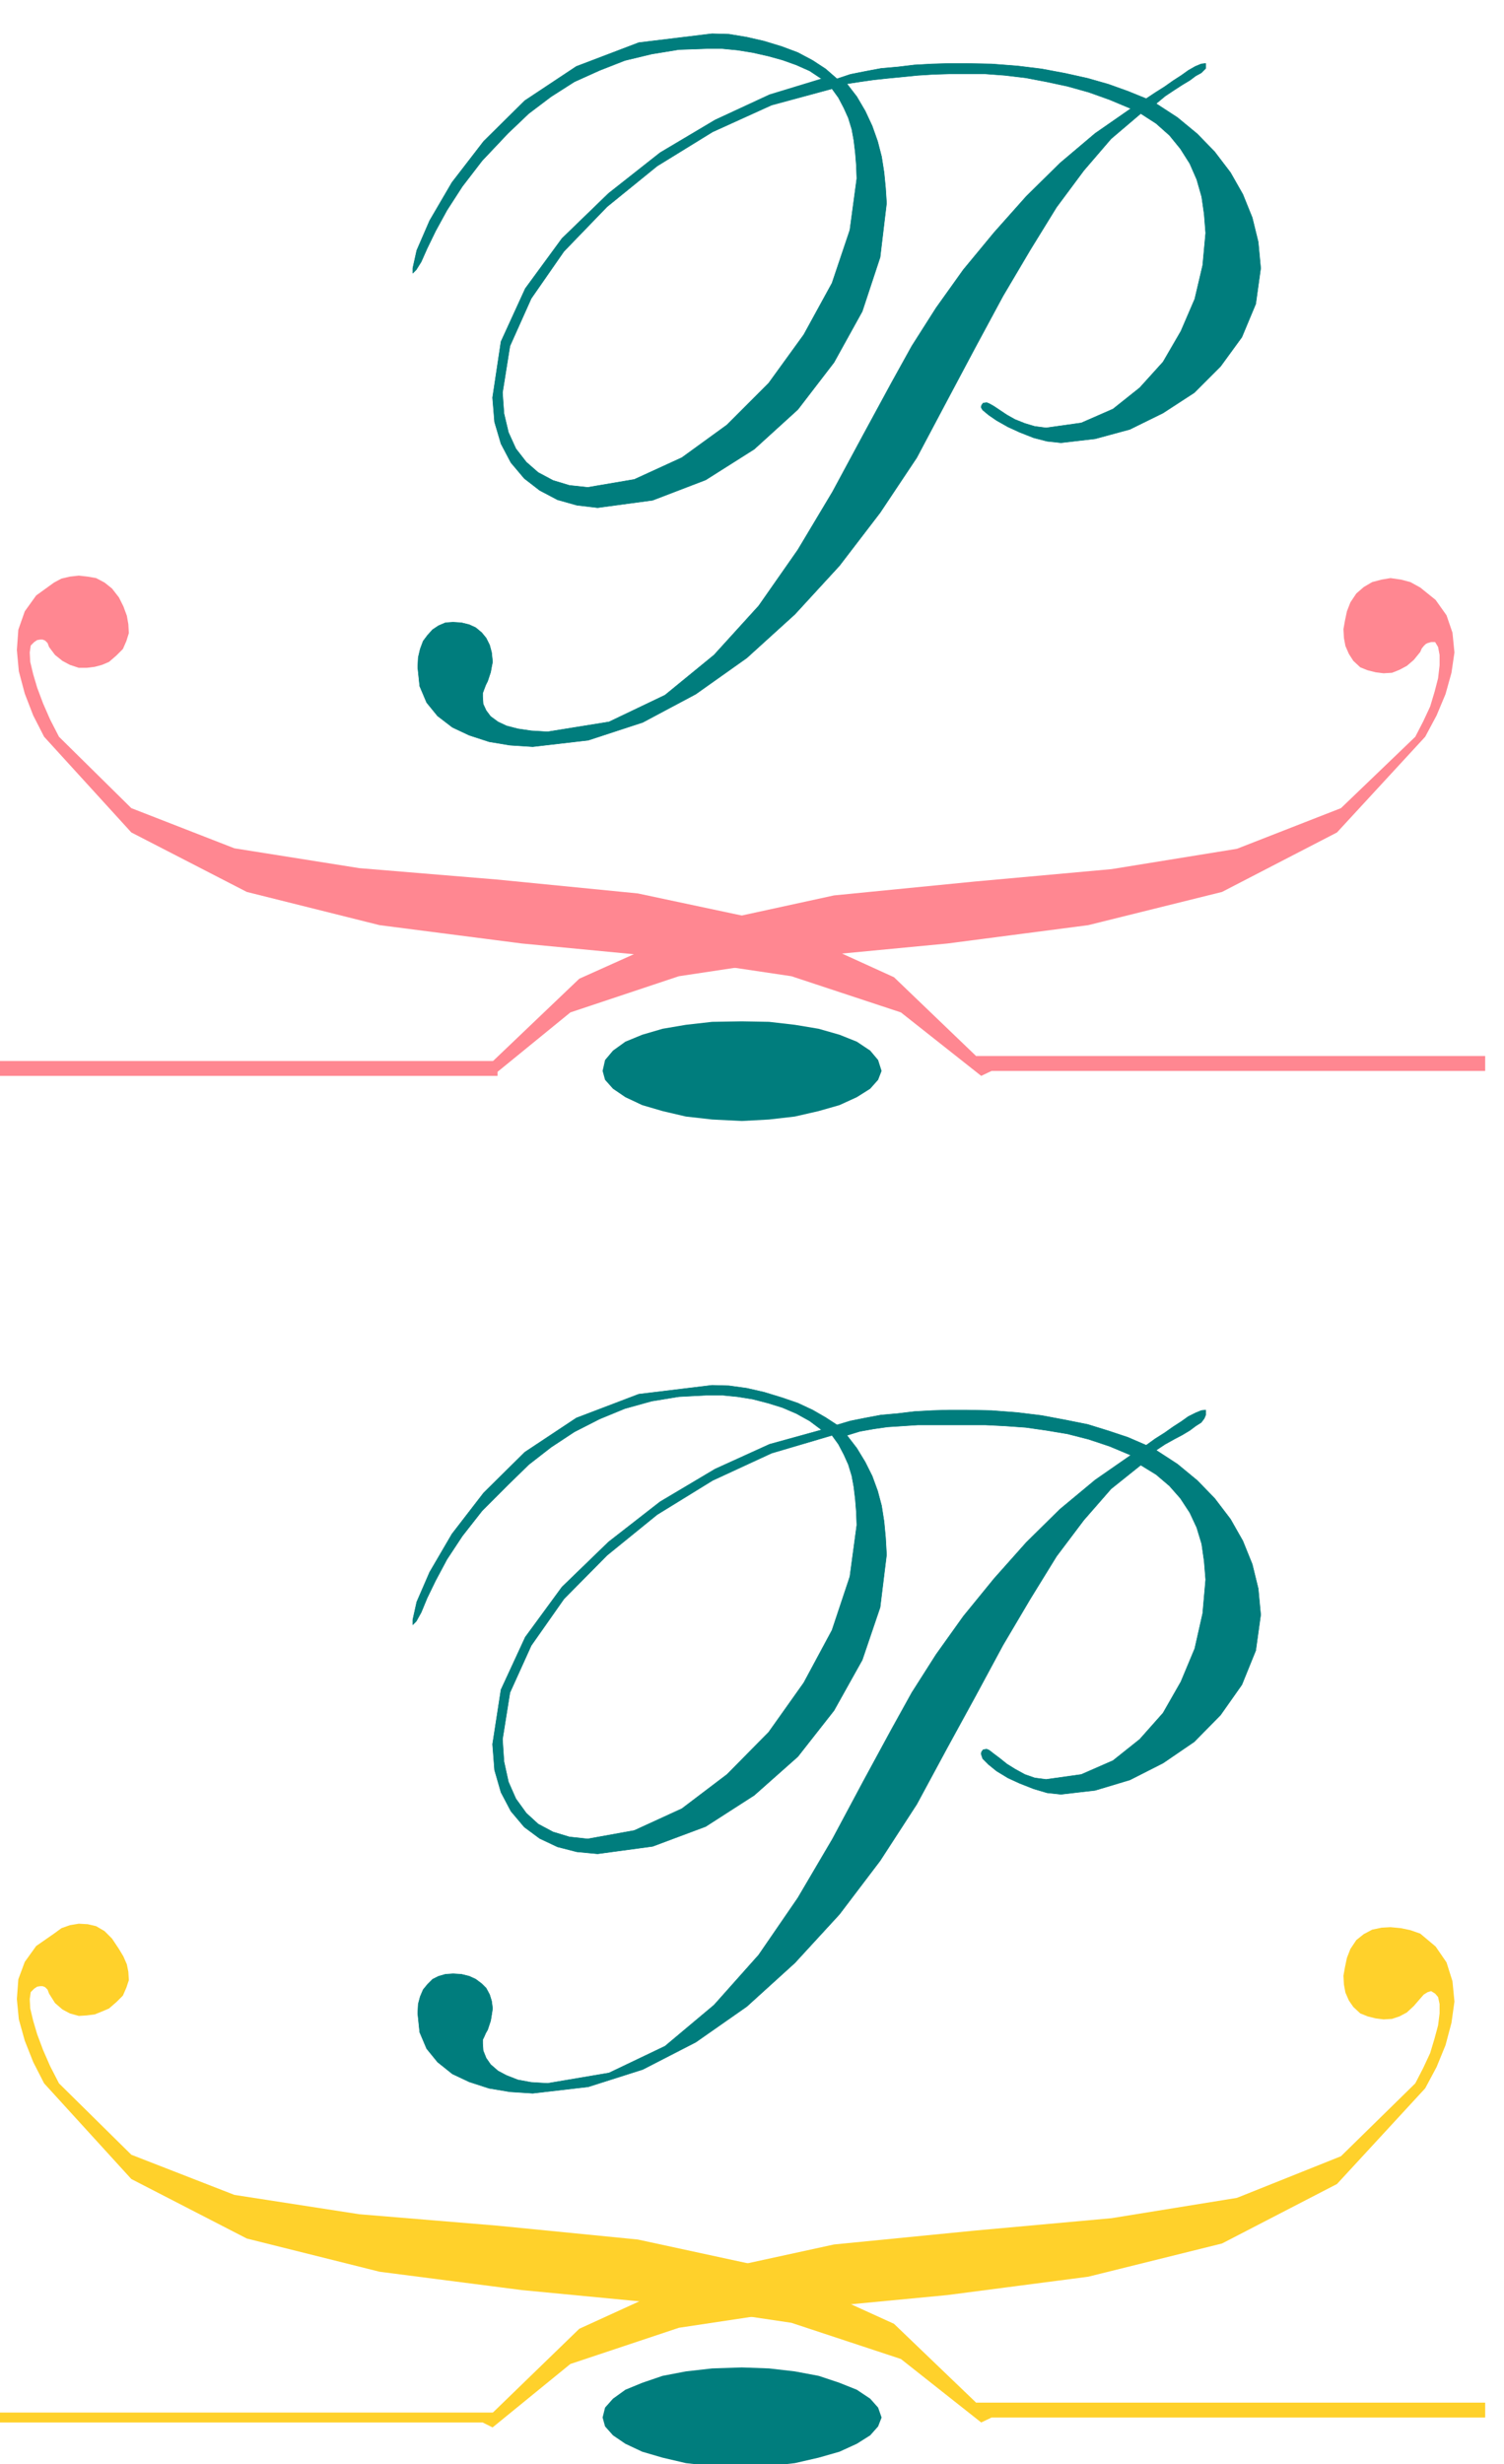
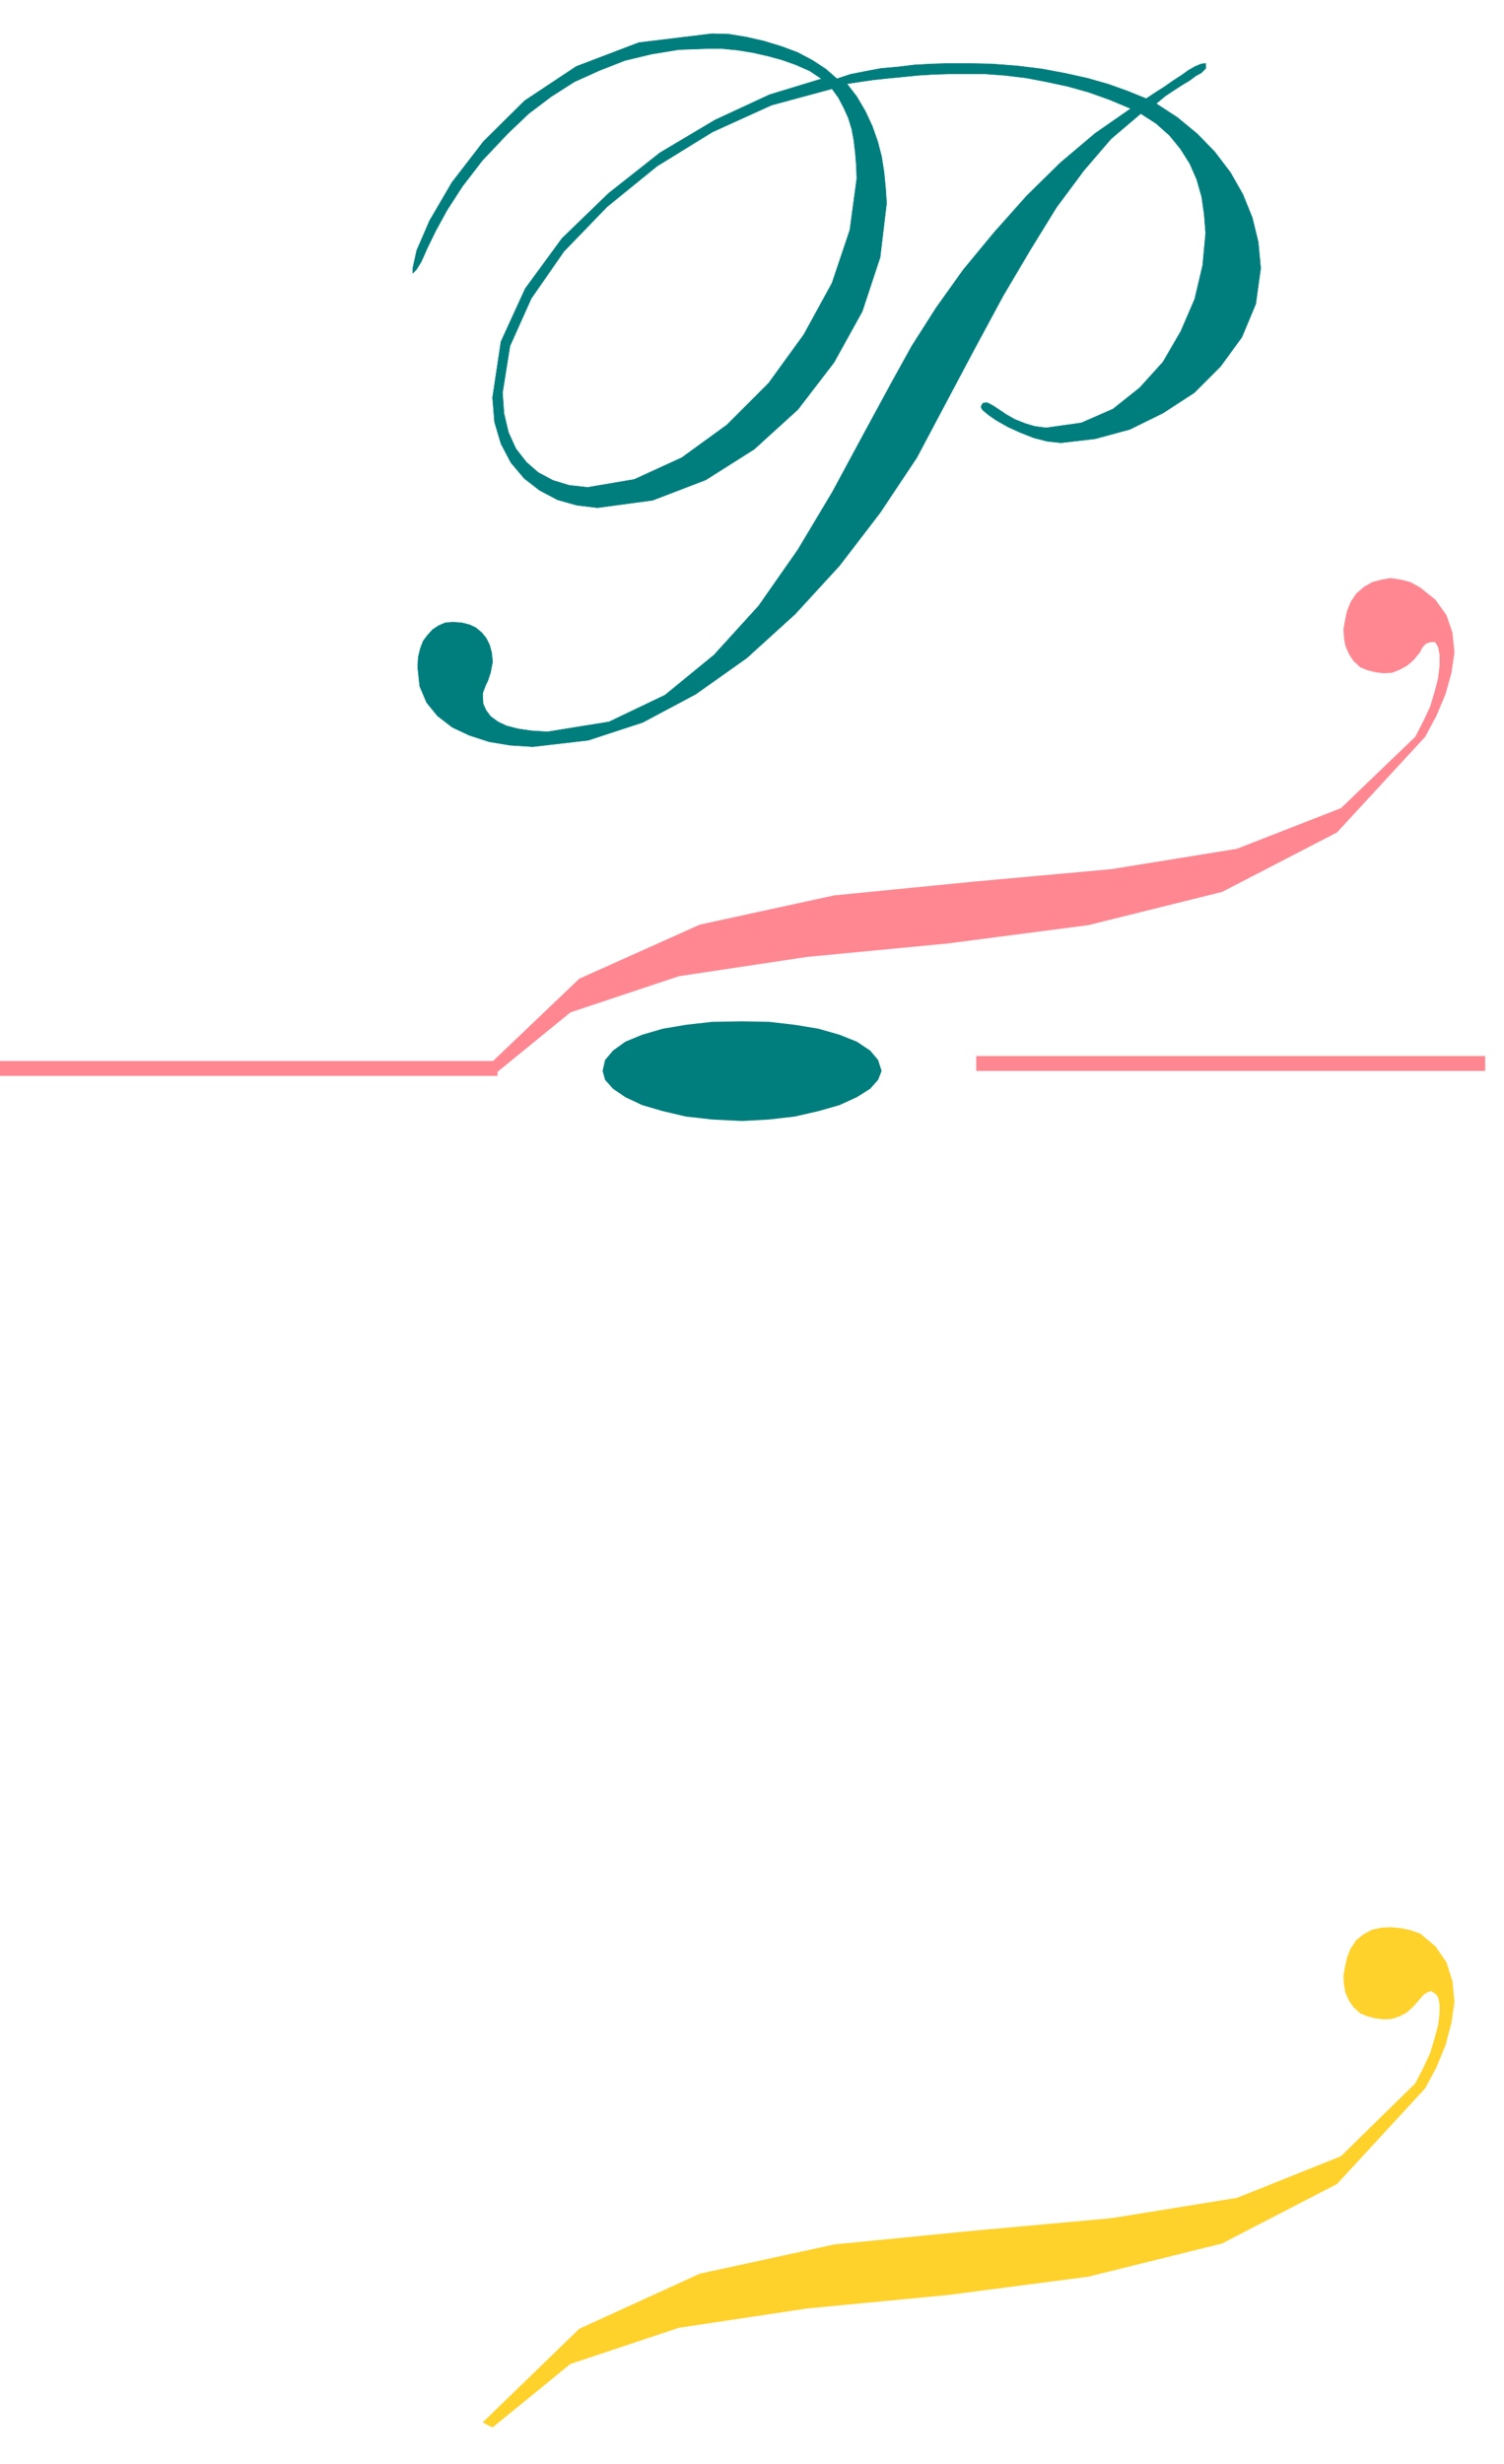
<svg xmlns="http://www.w3.org/2000/svg" width="490.455" height="803.01" fill-rule="evenodd" stroke-linecap="round" preserveAspectRatio="none" viewBox="0 0 3035 4970">
  <style>.brush1{fill:#ff8791}.pen1{stroke:none}.brush2{fill:#007d7d}.pen2{stroke:#007d7d;stroke-width:1;stroke-linejoin:round}.brush3{fill:#ffd12b}.pen3{stroke:none}</style>
-   <path d="m1980 2170-162-128-221-73-262-39-282-27-287-37-268-67-233-120-176-193-22-43-17-44-12-45-4-43 3-41 13-37 23-32 36-26 15-8 17-4 18-2 18 2 17 3 17 9 15 12 14 18 9 18 7 19 3 17 1 18-5 16-7 16-13 13-15 13-14 6-15 4-16 2h-16l-18-6-15-8-15-12-12-16-3-8-5-5-5-2h-5l-6 1-6 4-7 7-2 14 1 19 6 25 8 27 12 32 14 32 18 35 146 144 208 81 252 40 278 23 284 28 273 58 244 111 197 189-21 10z" class="pen1 brush1" />
  <path d="m974 2160 195-186 243-109 271-59 284-28 276-25 253-41 210-82 150-144 16-31 14-30 9-30 7-27 3-26v-21l-3-16-6-10h-8l-7 2-4 2-4 4-4 5-3 7-13 16-14 12-15 8-15 6-17 1-16-2-16-4-15-6-14-13-9-14-7-16-3-16-1-18 3-17 4-19 7-18 12-18 15-13 17-10 19-5 18-3 21 3 19 5 20 11 31 25 22 31 12 35 4 40-6 41-12 43-18 43-23 43-178 193-232 120-270 67-284 37-283 27-259 39-219 73-157 128-20-10z" class="pen1 brush1" />
  <path d="M-22 2170v-30h1026v30H-22zm1992-10v-30h1027v30H1970z" class="pen1 brush1" />
  <path d="m1497 2261 55-3 52-6 48-11 42-12 35-16 27-17 16-18 7-18-7-22-16-19-27-18-35-14-42-12-48-8-52-6-55-1-60 1-53 6-47 8-41 12-34 14-25 18-16 19-5 22 5 18 16 18 25 17 34 16 41 12 47 11 53 6 60 3z" class="pen1 brush2" />
  <path d="m914 1255 17 1 16 4 13 6 12 10 9 11 7 14 4 15 2 19-2 10-2 11-3 9-3 9-4 8-3 8-3 8v8l1 14 6 13 9 12 15 11 17 8 23 6 27 4 33 2 124-20 113-54 99-81 90-99 79-113 70-117 62-115 57-105 41-74 49-77 55-77 62-75 65-73 68-67 71-60 72-50-43-18-42-15-43-12-42-9-42-8-42-5-40-3h-72l-32 1-32 2-30 3-31 3-28 3-28 4-26 4 20 26 17 29 14 30 11 31 8 31 5 32 3 31 2 31-13 109-36 109-57 103-73 95-88 80-98 62-107 41-111 15-42-5-39-11-36-19-31-24-27-32-20-38-13-44-4-49 17-113 49-107 74-101 94-91 104-82 111-66 110-51 105-32-24-16-27-12-28-10-29-8-31-7-31-5-31-3h-30l-57 2-55 9-54 13-51 20-51 23-47 30-45 34-42 40-52 55-40 52-31 48-23 42-17 35-12 27-10 16-7 7v-10l8-36 26-60 45-77 64-83 83-82 104-69 126-48 148-18 34 1 36 6 35 8 36 11 32 12 30 16 26 17 23 20 27-9 30-6 32-6 34-3 33-4 36-2 34-1h35l51 1 52 4 49 6 48 9 45 10 42 12 39 14 37 15 18-12 19-12 17-12 17-11 14-10 14-8 12-5 9-1v10l-3 3-6 6-11 6-12 9-15 9-17 11-18 12-18 15 43 28 40 33 35 36 32 42 25 44 19 47 12 49 5 53-10 72-28 67-43 59-53 53-63 41-67 33-70 19-69 8-28-3-27-7-28-11-24-11-23-13-16-11-12-10-3-5v-2l1-3 3-4 7-1 5 2 9 5 12 8 15 10 16 9 20 8 20 6 23 3 71-10 64-28 54-43 47-52 36-62 28-65 16-68 6-65-3-38-5-35-10-35-14-32-19-30-22-27-27-24-31-20-60 51-55 64-55 74-53 86-55 93-55 102-58 109-61 115-74 111-82 107-90 98-97 88-103 73-107 57-110 36-112 13-46-3-42-7-40-13-34-16-30-23-22-27-14-33-4-38 1-20 4-17 6-16 9-12 10-11 12-8 14-6 15-1zm272-272 94-16 96-44 91-66 84-84 71-98 57-104 36-107 14-104-1-27-2-25-3-25-4-22-7-23-9-20-11-21-13-18-122 33-119 54-112 69-101 82-87 90-66 95-43 96-15 94 3 42 9 38 15 33 21 27 24 21 30 16 33 10 37 4z" class="pen2 brush2" />
-   <path d="m1980 4886-162-128-221-73-262-39-282-27-287-37-268-67-233-120-176-193-22-43-17-43-12-43-4-41 3-40 13-35 23-32 36-25 15-11 17-6 18-3 18 1 17 4 17 10 15 15 14 21 9 15 7 16 3 15 1 17-5 15-7 16-13 13-15 13-14 6-15 6-16 2-16 1-18-5-15-8-15-13-12-19-3-8-5-5-5-2h-5l-6 1-6 4-7 7-2 14 1 19 6 25 8 27 12 32 14 32 18 35 146 144 208 81 252 39 278 23 284 28 273 59 244 111 197 189-21 10z" class="pen3 brush3" />
  <path d="m974 4886 195-189 243-111 271-59 284-28 276-25 253-41 210-84 150-147 16-31 14-30 9-30 7-26 3-24v-19l-3-14-6-7-8-5-7 2-8 5-7 8-13 15-14 13-15 8-15 5-17 1-16-2-16-4-15-6-14-13-9-13-7-16-3-16-1-18 3-17 4-19 7-18 12-18 15-12 17-9 19-4 18-1 21 2 19 4 20 7 31 26 22 32 12 38 4 41-6 43-12 45-18 44-23 43-178 193-232 120-270 67-284 37-283 27-259 39-219 73-157 128-20-10z" class="pen3 brush3" />
-   <path d="M-22 4886v-20h1026v20H-22zm1992-10v-30h1027v30H1970z" class="pen3 brush3" />
-   <path d="m1497 4977 55-3 52-6 48-11 42-12 35-16 27-17 16-18 7-18-7-20-16-18-27-18-35-14-42-14-48-9-52-6-55-2-60 2-53 6-47 9-41 14-34 14-25 18-16 18-5 20 5 18 16 18 25 17 34 16 41 12 47 11 53 6 60 3z" class="pen3 brush2" />
-   <path d="m914 3981 17 1 16 4 13 6 12 9 9 9 7 13 4 13 2 15-2 13-2 12-3 9-3 9-4 7-3 7-3 6v8l1 14 6 15 9 13 15 13 17 9 23 9 27 5 33 2 124-21 113-54 99-83 90-101 79-115 70-119 62-116 57-105 41-74 49-77 55-77 62-76 65-73 68-67 71-59 72-50-43-18-42-14-43-11-42-7-42-6-42-3-40-2h-136l-30 2-31 2-28 4-28 5-26 8 20 26 17 28 14 28 11 30 8 30 5 32 3 32 2 35-13 106-36 106-57 102-73 93-88 78-98 63-107 40-111 15-42-4-39-10-36-17-31-23-27-32-20-38-13-45-4-52 17-110 49-106 74-101 94-91 104-81 111-66 110-50 105-29-24-18-27-15-28-12-29-9-31-8-31-5-31-3h-30l-57 3-55 9-54 15-51 21-51 26-47 31-45 35-42 41-52 52-40 51-31 47-23 43-17 35-12 29-10 18-7 7v-10l8-36 26-60 45-77 64-83 83-82 104-69 126-48 148-18 34 1 36 5 35 8 36 11 32 11 30 14 26 15 23 15 27-8 30-6 32-6 34-3 33-4 36-2 34-1h35l51 1 52 4 49 6 48 9 45 9 42 13 39 13 37 16 18-13 19-12 17-12 17-11 14-10 14-7 12-5 9-1v10l-3 7-6 8-11 7-12 9-15 9-17 9-18 10-18 12 43 28 40 33 35 36 32 42 25 44 19 47 12 49 5 53-10 72-28 69-43 61-53 54-63 43-67 34-70 21-69 8-28-3-27-8-28-11-24-11-23-14-16-13-12-12-3-9v-2l1-3 3-4 7-1 5 2 9 7 12 9 15 12 16 10 20 11 20 7 23 3 71-10 64-28 54-43 47-53 36-63 28-67 16-71 6-68-3-37-5-35-10-33-14-30-19-29-22-25-27-23-31-19-60 48-55 63-55 73-53 86-55 93-55 102-58 106-61 113-74 114-82 108-90 98-97 88-103 72-107 55-110 35-112 13-46-3-42-7-40-13-34-16-30-24-22-27-14-33-4-38 1-19 4-15 6-14 9-11 10-10 12-6 14-4 15-1zm272-272 94-17 96-44 91-69 84-85 71-100 57-106 36-108 14-104-1-27-2-25-3-25-4-22-7-23-9-20-11-21-13-18-122 36-119 55-112 69-101 82-87 88-66 94-43 95-15 94 3 45 9 41 15 34 21 29 24 22 30 16 33 10 37 4z" class="pen2 brush2" />
</svg>